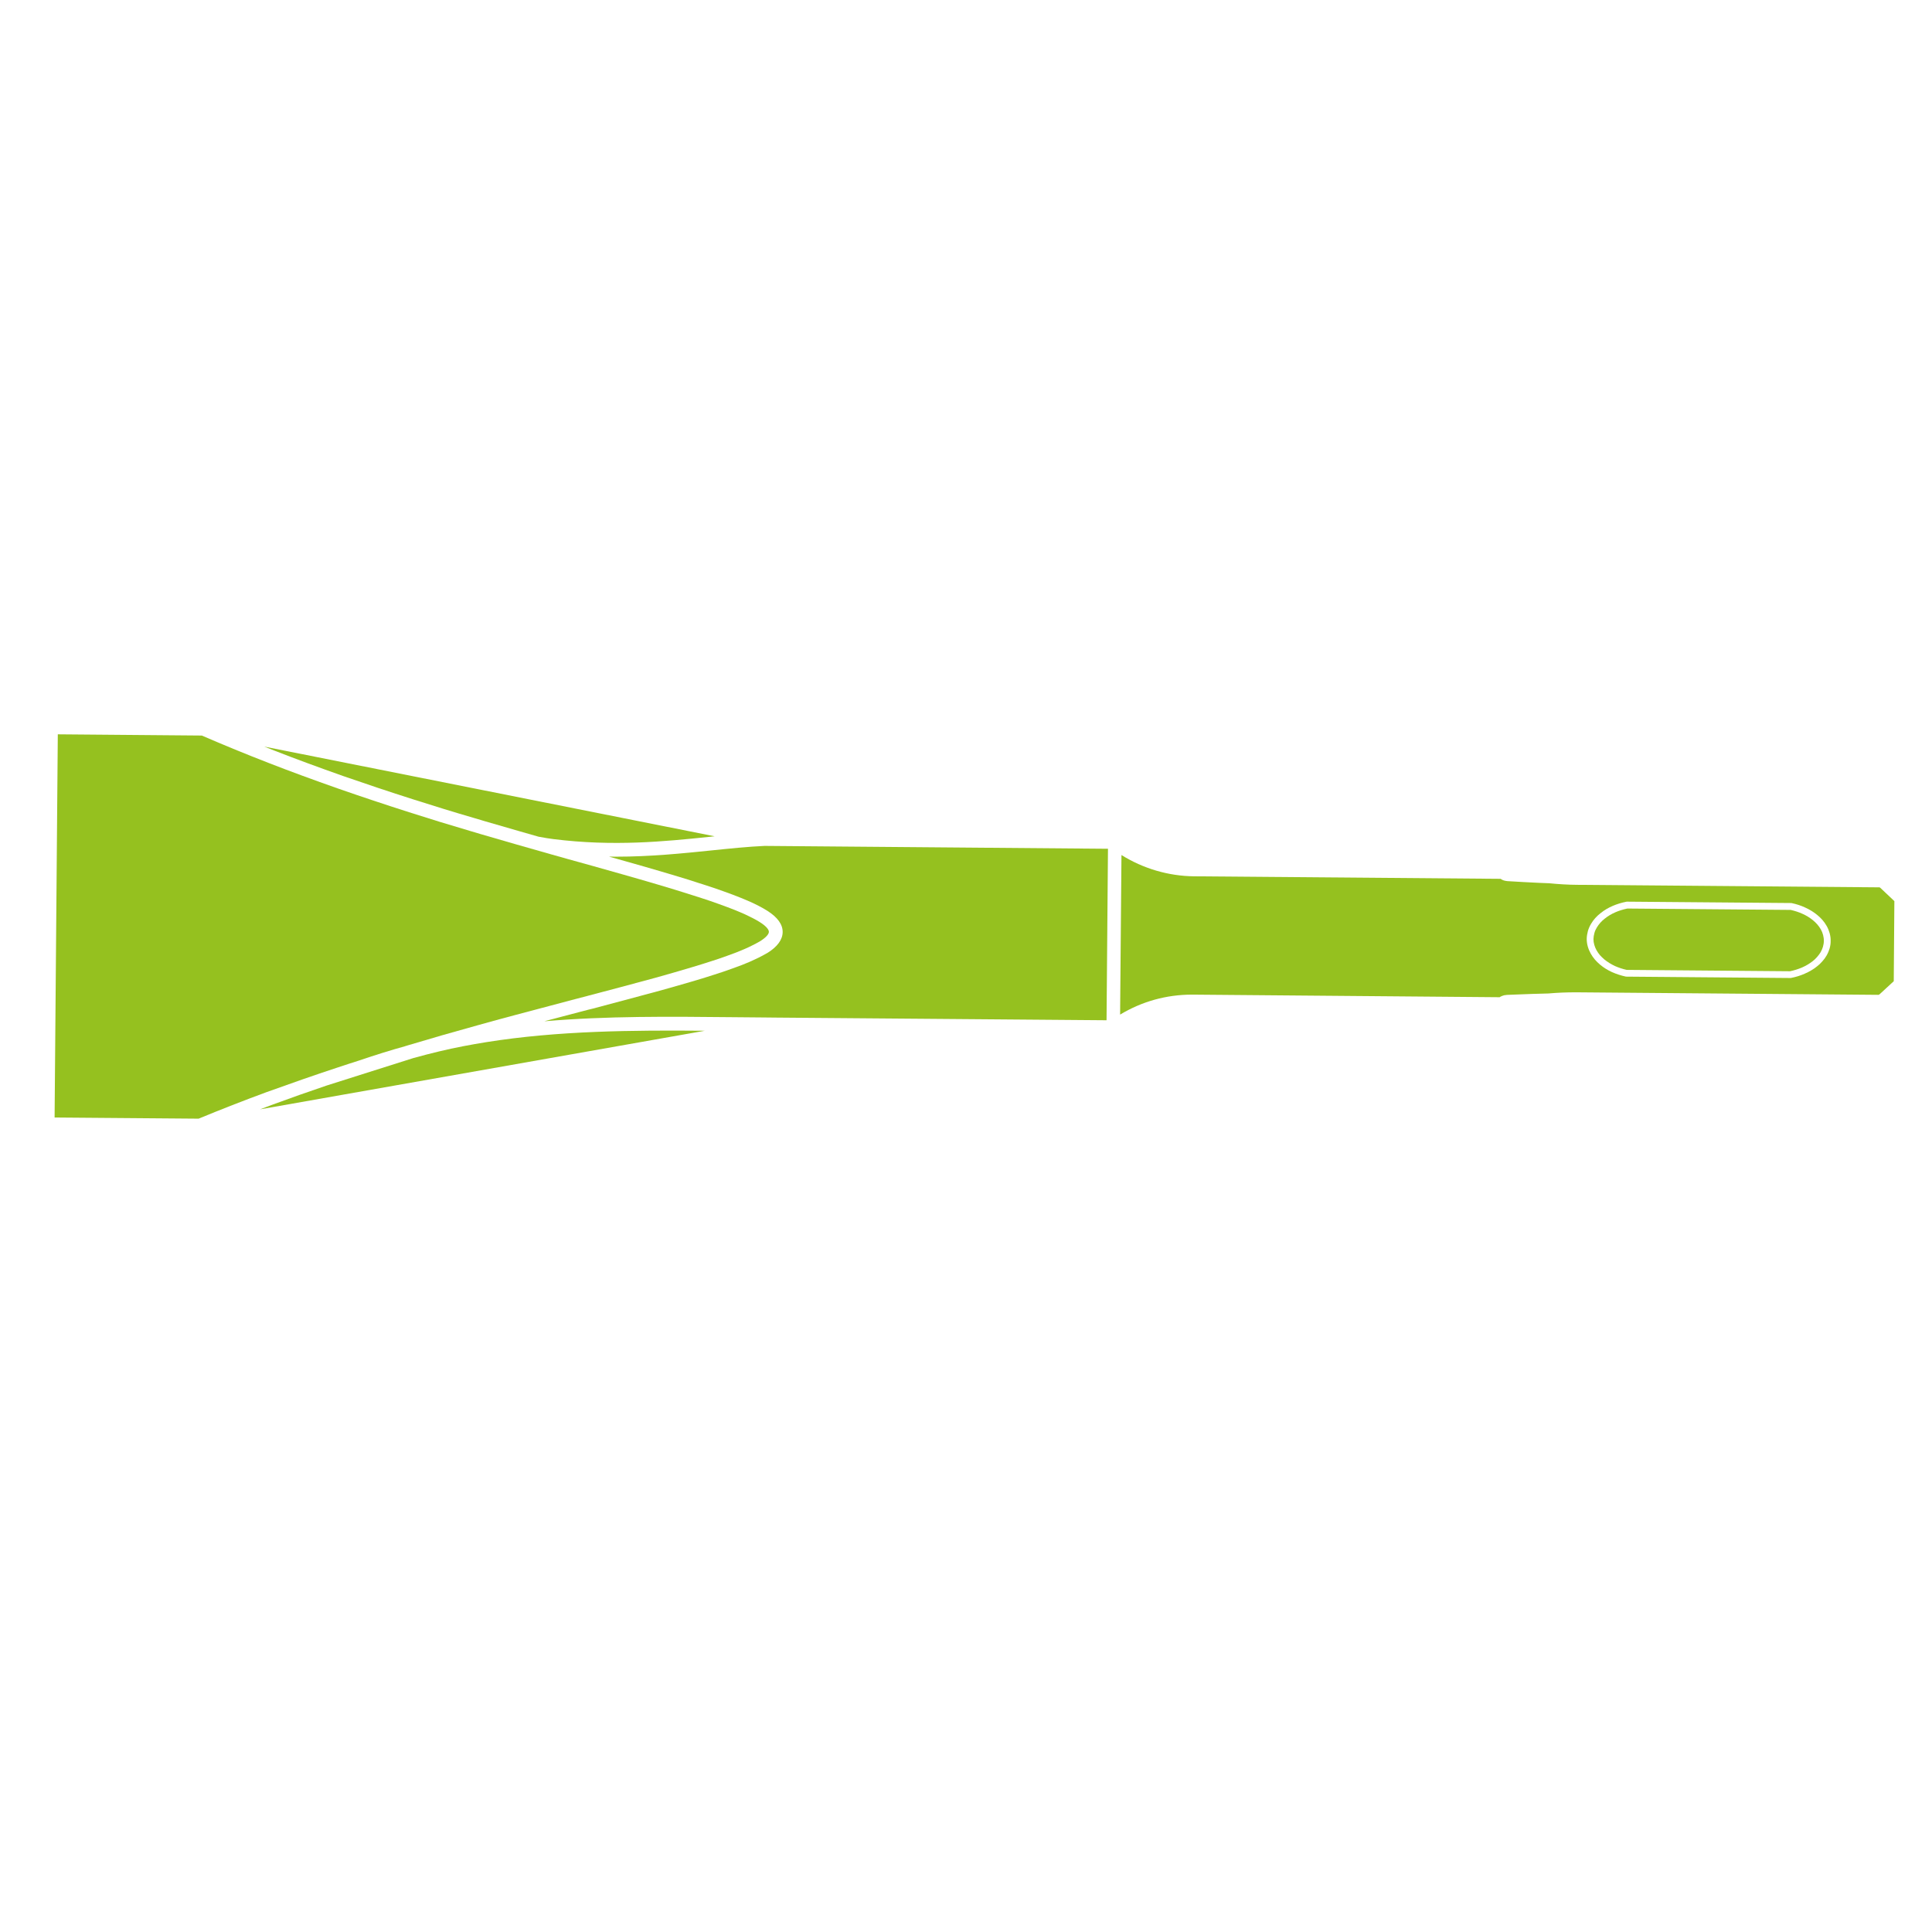
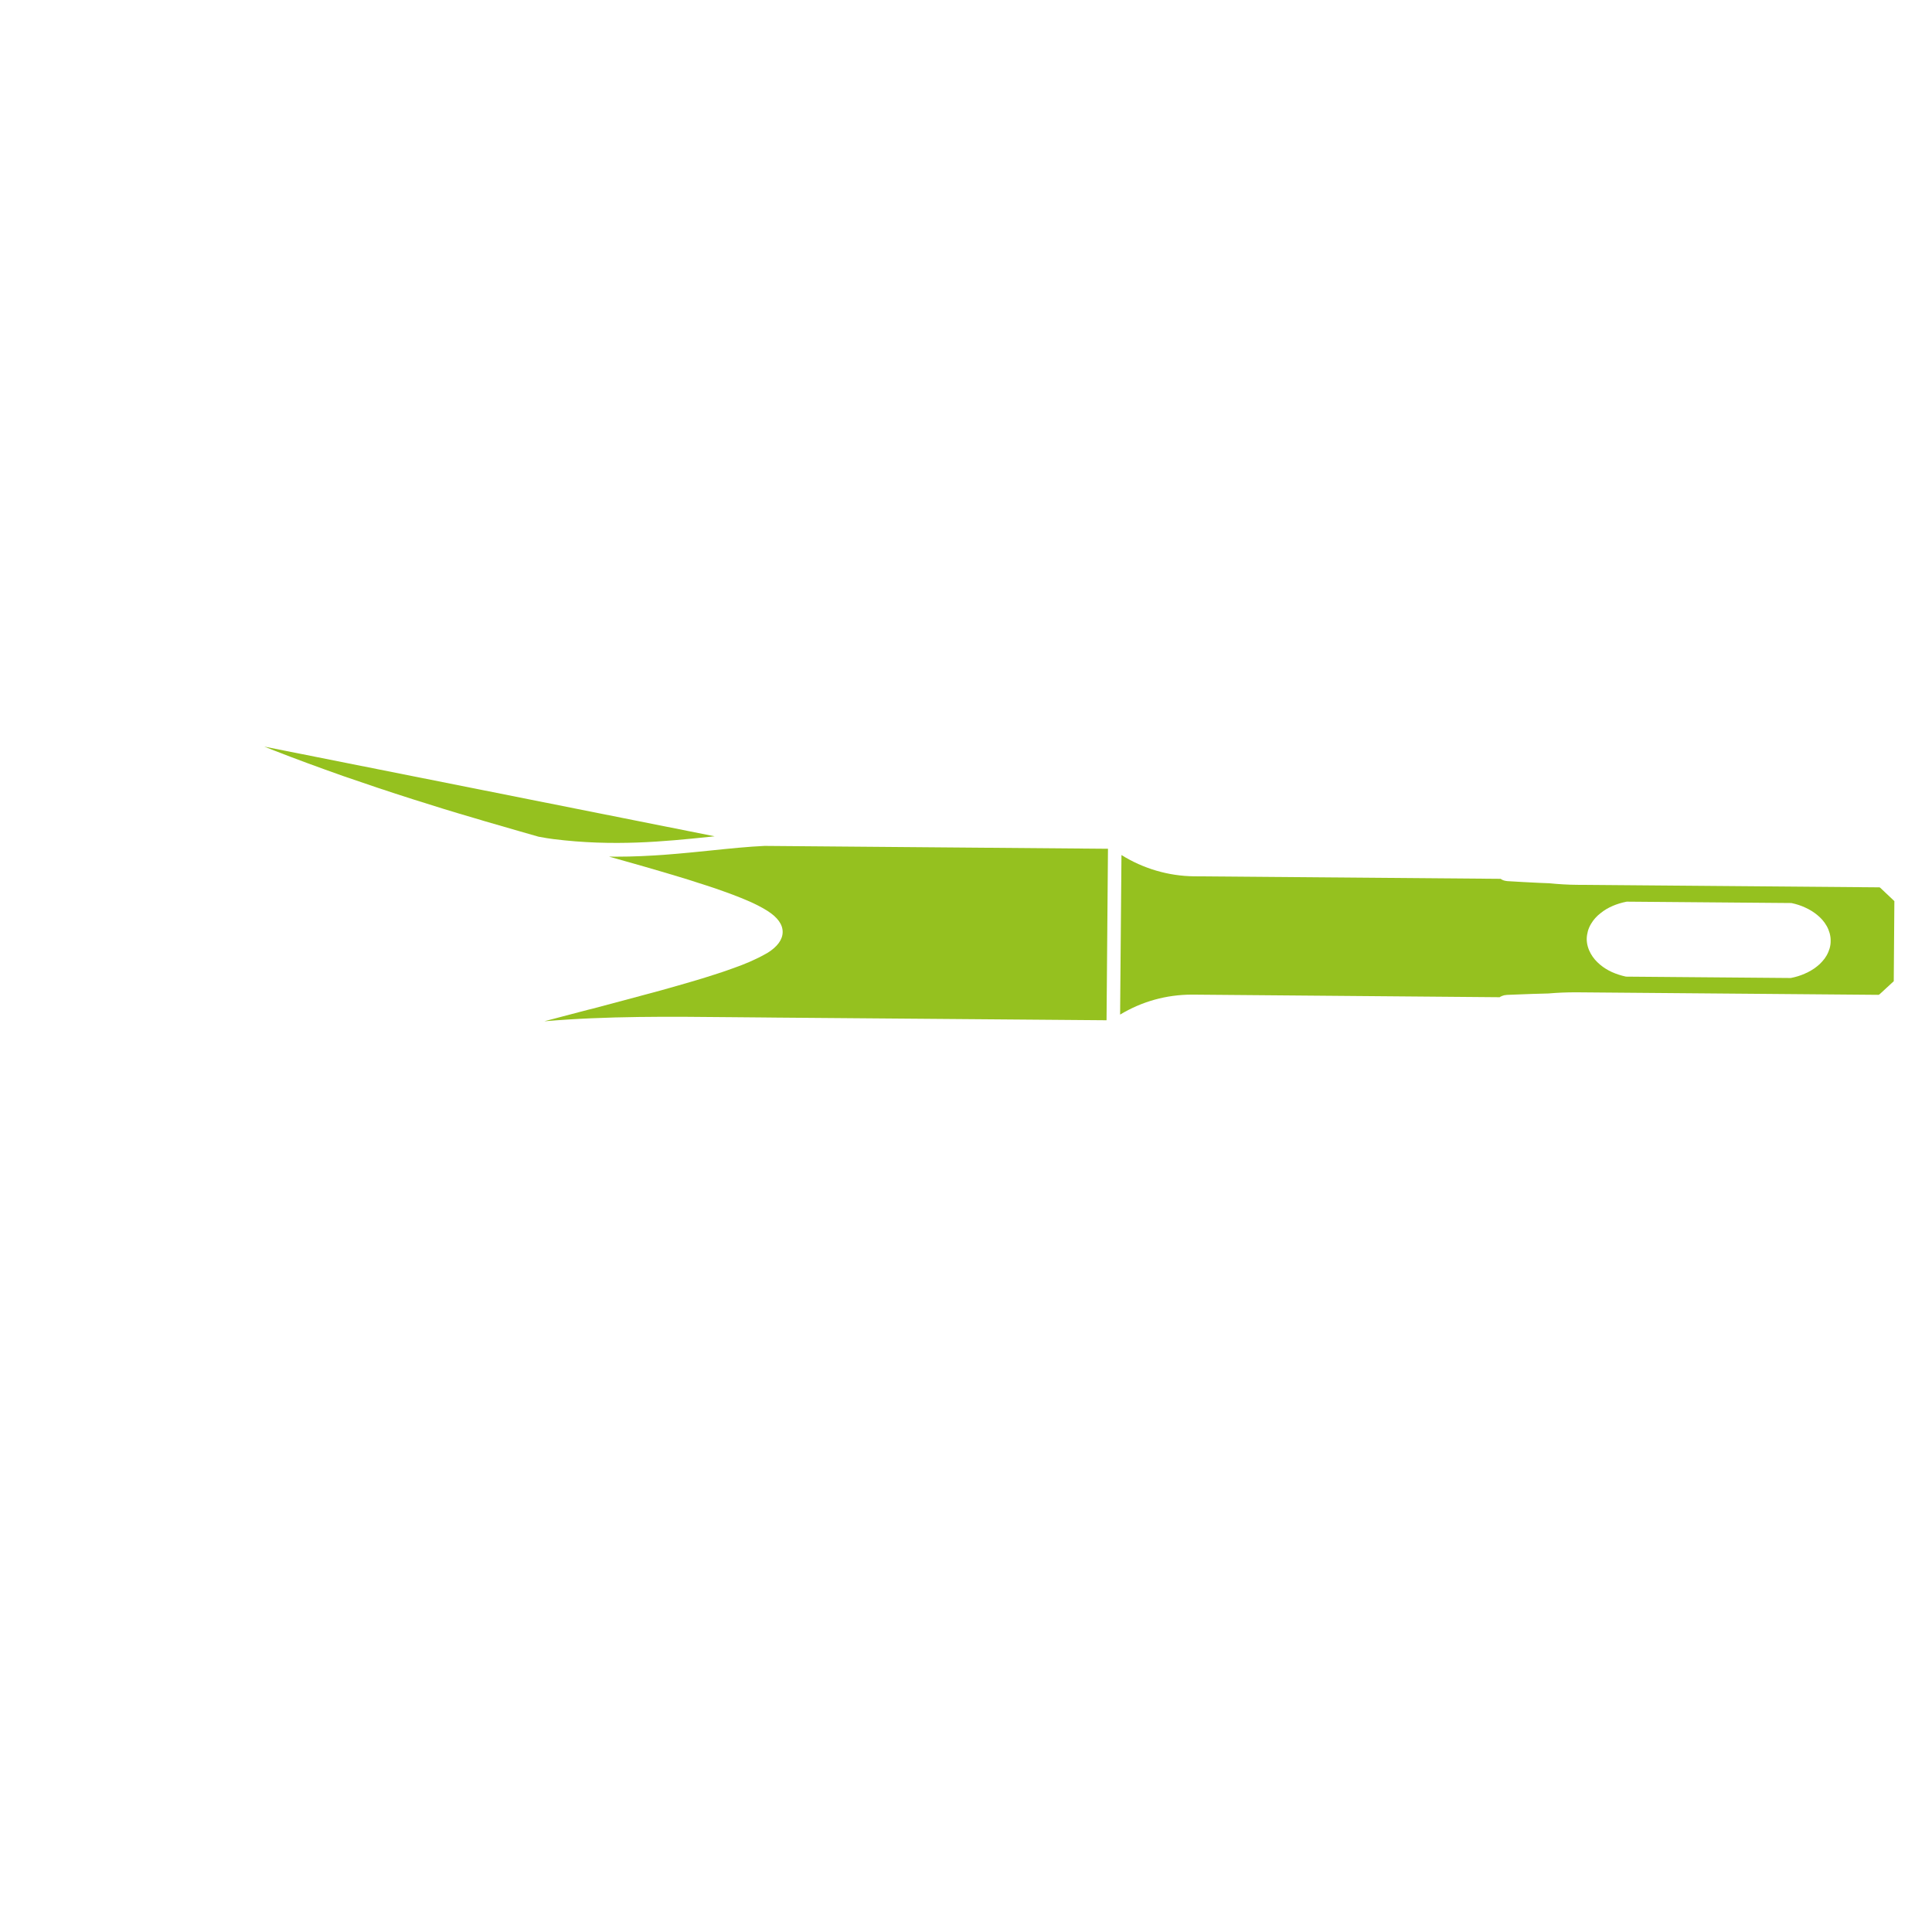
<svg xmlns="http://www.w3.org/2000/svg" version="1.1" x="0px" y="0px" viewBox="0 0 283.46 283.46" style="enable-background:new 0 0 283.46 283.46;" xml:space="preserve">
  <style type="text/css">
	.st0{fill:#95C11F;}
</style>
  <g id="TEIL_x5F_STARTBEZUEGE">
    <g>
-       <path class="st0" d="M71.3,152.91c-1.12,0.18-2.24,0.38-3.35,0.59c-2.34,0.45-4.74,1.03-7.31,1.74l-12.66,4.01    c-2.61,0.88-5.3,1.83-8.19,2.89c-0.54,0.2-1.08,0.41-1.63,0.62l65.26-11.53C92.77,151.14,81.87,151.22,71.3,152.91z" />
      <path class="st0" d="M104.31,124.78c-4.23,0.43-8.83,0.91-13.92,0.91c-0.34,0-0.69-0.01-1.04-0.01l2.52,0.71    c1.74,0.49,3.49,0.99,5.22,1.5l2.61,0.78c0.88,0.26,1.74,0.53,2.61,0.82c0.87,0.27,1.72,0.55,2.59,0.84    c0.88,0.31,1.74,0.61,2.59,0.93c0.77,0.29,1.67,0.65,2.56,1.04c0.45,0.21,0.87,0.4,1.28,0.62c0.43,0.22,0.84,0.45,1.25,0.71    c0,0,0,0,0,0c1.5,0.95,2.26,2,2.25,3.12c-0.01,1.12-0.78,2.17-2.29,3.1c0,0-0.01,0-0.01,0c0,0,0,0-0.01,0    c-0.41,0.24-0.84,0.47-1.27,0.68c-0.41,0.2-0.84,0.4-1.27,0.59c-0.76,0.33-1.58,0.65-2.59,1c-0.85,0.31-1.73,0.61-2.6,0.88    c-0.86,0.28-1.73,0.55-2.6,0.81c-0.87,0.26-1.74,0.51-2.61,0.76c-0.9,0.26-1.76,0.5-2.62,0.74c-1.75,0.48-3.5,0.95-5.25,1.41    c-1.59,0.43-3.18,0.85-4.77,1.27l-0.48,0.12c-0.01,0-0.01,0-0.02,0l-1.57,0.41c-1.22,0.32-2.43,0.64-3.65,0.96l-1.14,0.3    c-0.07,0.02-0.14,0.04-0.21,0.06c9.19-0.79,18.47-0.69,27.52-0.6c1.51,0.02,3.03,0.03,4.54,0.04c0,0,0,0,0,0l1.94,0.02l48.48,0.39    l0.21-25.16l-50.39-0.42C109.77,124.22,107.12,124.49,104.31,124.78z" />
-       <path class="st0" d="M49.39,156.67c1.12-0.37,2.23-0.74,3.35-1.09c0,0,0,0,0,0c2.38-0.81,4.56-1.49,6.66-2.07    c0.01,0,0.01,0,0.02-0.01l0.36-0.11c3.39-1.02,6.91-2.03,10.43-3c1.74-0.49,3.48-0.96,5.24-1.43c1.37-0.37,2.74-0.73,4.11-1.09    l1.13-0.3c1.22-0.33,2.44-0.65,3.66-0.97l1.58-0.41c0,0,0.01,0,0.01,0l0.47-0.13c1.59-0.42,3.18-0.84,4.77-1.26    c1.75-0.46,3.49-0.93,5.23-1.41c0.85-0.24,1.71-0.48,2.56-0.73c0.9-0.26,1.76-0.51,2.62-0.77c0.86-0.26,1.72-0.52,2.57-0.8    c0.86-0.27,1.7-0.55,2.54-0.86c0.97-0.34,1.76-0.65,2.47-0.96c0.41-0.17,0.8-0.36,1.18-0.55c0.39-0.19,0.76-0.39,1.13-0.6    c0.83-0.51,1.33-1.03,1.33-1.4c0-0.37-0.49-0.9-1.32-1.42c0,0,0,0,0,0c-0.35-0.22-0.72-0.43-1.1-0.62    c-0.39-0.2-0.78-0.39-1.17-0.57c-0.84-0.38-1.72-0.72-2.46-1c-0.84-0.32-1.68-0.61-2.53-0.91c-0.84-0.28-1.68-0.56-2.55-0.83    c-0.87-0.28-1.72-0.55-2.58-0.81l-2.6-0.78c-1.72-0.51-3.46-1.01-5.19-1.5l-5.21-1.47c0,0,0,0,0,0l-0.11-0.03c0,0,0,0,0,0    c0,0,0,0-0.01,0c-0.85-0.24-1.7-0.48-2.56-0.71c-0.86-0.24-1.71-0.48-2.56-0.72c-1.72-0.48-3.44-0.98-5.16-1.47    c-1.8-0.51-3.54-1.02-5.28-1.53c-0.15-0.04-0.32-0.09-0.49-0.15l-1.02-0.3c-2.87-0.84-5.86-1.76-8.89-2.73    c-3.51-1.12-6.99-2.28-10.32-3.44c-3.79-1.33-7.13-2.56-10.21-3.76c-3.33-1.29-6.65-2.65-9.88-4.05l-21.13-0.18l-0.47,56.22    l21.13,0.17c3.27-1.35,6.62-2.66,9.96-3.89C42.77,158.92,46.13,157.74,49.39,156.67z" />
      <path class="st0" d="M50.38,113.87c3.32,1.15,6.77,2.31,10.27,3.42c3.01,0.96,5.99,1.88,8.85,2.71l1.05,0.31    c0.17,0.05,0.29,0.1,0.42,0.13c1.76,0.52,3.5,1.02,5.22,1.51c0.96,0.28,1.9,0.55,2.83,0.81c0.83,0.16,1.69,0.29,2.17,0.35    c8.83,1.11,16.31,0.35,22.9-0.33c0.26-0.03,0.51-0.05,0.76-0.08l-66.08-13.16c0.48,0.19,0.96,0.39,1.44,0.57    C43.3,111.32,46.62,112.54,50.38,113.87z" />
-       <path class="st0" d="M267.15,136.36c-0.14-0.25-0.32-0.5-0.51-0.72c-0.22-0.24-0.43-0.45-0.64-0.62    c-0.45-0.37-0.97-0.69-1.55-0.95c-0.53-0.24-1.11-0.43-1.73-0.57l-23.96-0.2c-0.62,0.13-1.21,0.31-1.74,0.54    c-0.58,0.25-1.1,0.56-1.56,0.93c-0.25,0.19-0.46,0.39-0.66,0.61c-0.2,0.23-0.38,0.47-0.52,0.71c-0.16,0.26-0.28,0.53-0.35,0.8    c-0.08,0.29-0.13,0.59-0.14,0.88c0,0.29,0.04,0.58,0.12,0.85c0.08,0.28,0.19,0.55,0.33,0.8c0.15,0.27,0.32,0.5,0.51,0.73    c0.19,0.21,0.41,0.42,0.64,0.62c0.45,0.37,0.97,0.69,1.54,0.96c0.55,0.24,1.13,0.44,1.73,0.57l23.97,0.2    c0.62-0.13,1.19-0.31,1.74-0.54c0.59-0.26,1.11-0.57,1.56-0.92c0.23-0.18,0.44-0.37,0.65-0.61c0.22-0.25,0.39-0.48,0.53-0.71    c0.16-0.28,0.27-0.55,0.35-0.81c0.08-0.29,0.13-0.58,0.13-0.86c0,0,0-0.01,0-0.01c0.01-0.26-0.03-0.54-0.11-0.86    C267.41,136.9,267.3,136.62,267.15,136.36z" />
      <path class="st0" d="M275.77,130.19l-44.34-0.37c0,0,0,0,0,0c-0.7,0-1.4-0.03-2.1-0.07c-0.68-0.04-1.35-0.09-2.02-0.16l-1.51-0.06    c-1.54-0.07-3.06-0.16-4.58-0.25c-0.01,0-0.01,0-0.02,0c-0.03,0-0.07,0-0.1-0.01l-0.35-0.06c-0.02,0-0.03-0.01-0.05-0.02    c-0.09-0.02-0.18-0.05-0.27-0.1c-0.02-0.01-0.05-0.02-0.07-0.03c-0.01,0-0.01-0.01-0.02-0.01l-0.15-0.1c0,0-0.01,0-0.01-0.01    l-45-0.37c0,0,0,0,0,0c-3.76-0.04-7.46-1.14-10.64-3.12l-0.2,23.41c3.18-1.92,6.78-2.93,10.54-2.93c0.05,0,0.1,0,0.15,0    c0,0,0,0,0,0l45,0.38c0.04-0.03,0.09-0.06,0.13-0.09c0.02-0.01,0.04-0.01,0.06-0.02c0.09-0.06,0.19-0.09,0.3-0.12    c0.01,0,0.01,0,0.02-0.01c0.04-0.01,0.08-0.03,0.12-0.04c0.08-0.01,0.17-0.02,0.25-0.04c0.03-0.01,0.05,0,0.08,0    c0.02,0,0.04-0.02,0.07-0.02l1.52-0.06c1.53-0.06,3.06-0.12,4.59-0.15c0.67-0.06,1.35-0.1,2.01-0.13c0.69-0.03,1.4-0.04,2.1-0.04    c0,0,0.01,0,0.01,0l44.34,0.37c0.05-0.03,0.09-0.06,0.14-0.08l2.08-1.92l0.09-11.75l-2.05-1.94L275.77,130.19z M268.43,139.18    c-0.1,0.33-0.24,0.67-0.44,1.02c-0.17,0.3-0.38,0.59-0.65,0.88c-0.25,0.28-0.5,0.52-0.78,0.73c-0.51,0.41-1.11,0.76-1.78,1.05    c-0.63,0.28-1.28,0.48-1.99,0.62c-0.03,0.01-0.06,0.01-0.1,0.01c0,0,0,0,0,0l-24.07-0.2c-0.03,0-0.07,0-0.1-0.01    c-0.68-0.15-1.34-0.36-1.98-0.64c-0.66-0.3-1.26-0.67-1.77-1.1c-0.27-0.23-0.52-0.47-0.75-0.73c-0.25-0.29-0.45-0.58-0.63-0.9    c-0.18-0.32-0.33-0.67-0.43-1.03c-0.1-0.35-0.16-0.74-0.16-1.13c0.01-0.39,0.07-0.77,0.17-1.14c0.1-0.35,0.25-0.7,0.45-1.04    c0.17-0.29,0.38-0.59,0.63-0.87c0.24-0.26,0.5-0.51,0.79-0.73c0.52-0.42,1.12-0.78,1.78-1.06c0.61-0.26,1.28-0.47,1.99-0.61    c0.03-0.01,0.08-0.01,0.1-0.01l24.06,0.2c0.03,0,0.07,0,0.1,0.01c0.71,0.15,1.38,0.37,1.98,0.65c0.66,0.3,1.25,0.66,1.77,1.09    c0.25,0.2,0.5,0.44,0.76,0.73c0.24,0.28,0.45,0.57,0.63,0.89c0.19,0.34,0.33,0.69,0.43,1.04c0.11,0.41,0.16,0.78,0.15,1.14    C268.6,138.42,268.54,138.8,268.43,139.18z" />
    </g>
  </g>
  <g id="_x30_">
</g>
  <g id="BEZUGSACHSEN">
</g>
  <g id="DEFAULT_x5F_2">
</g>
</svg>